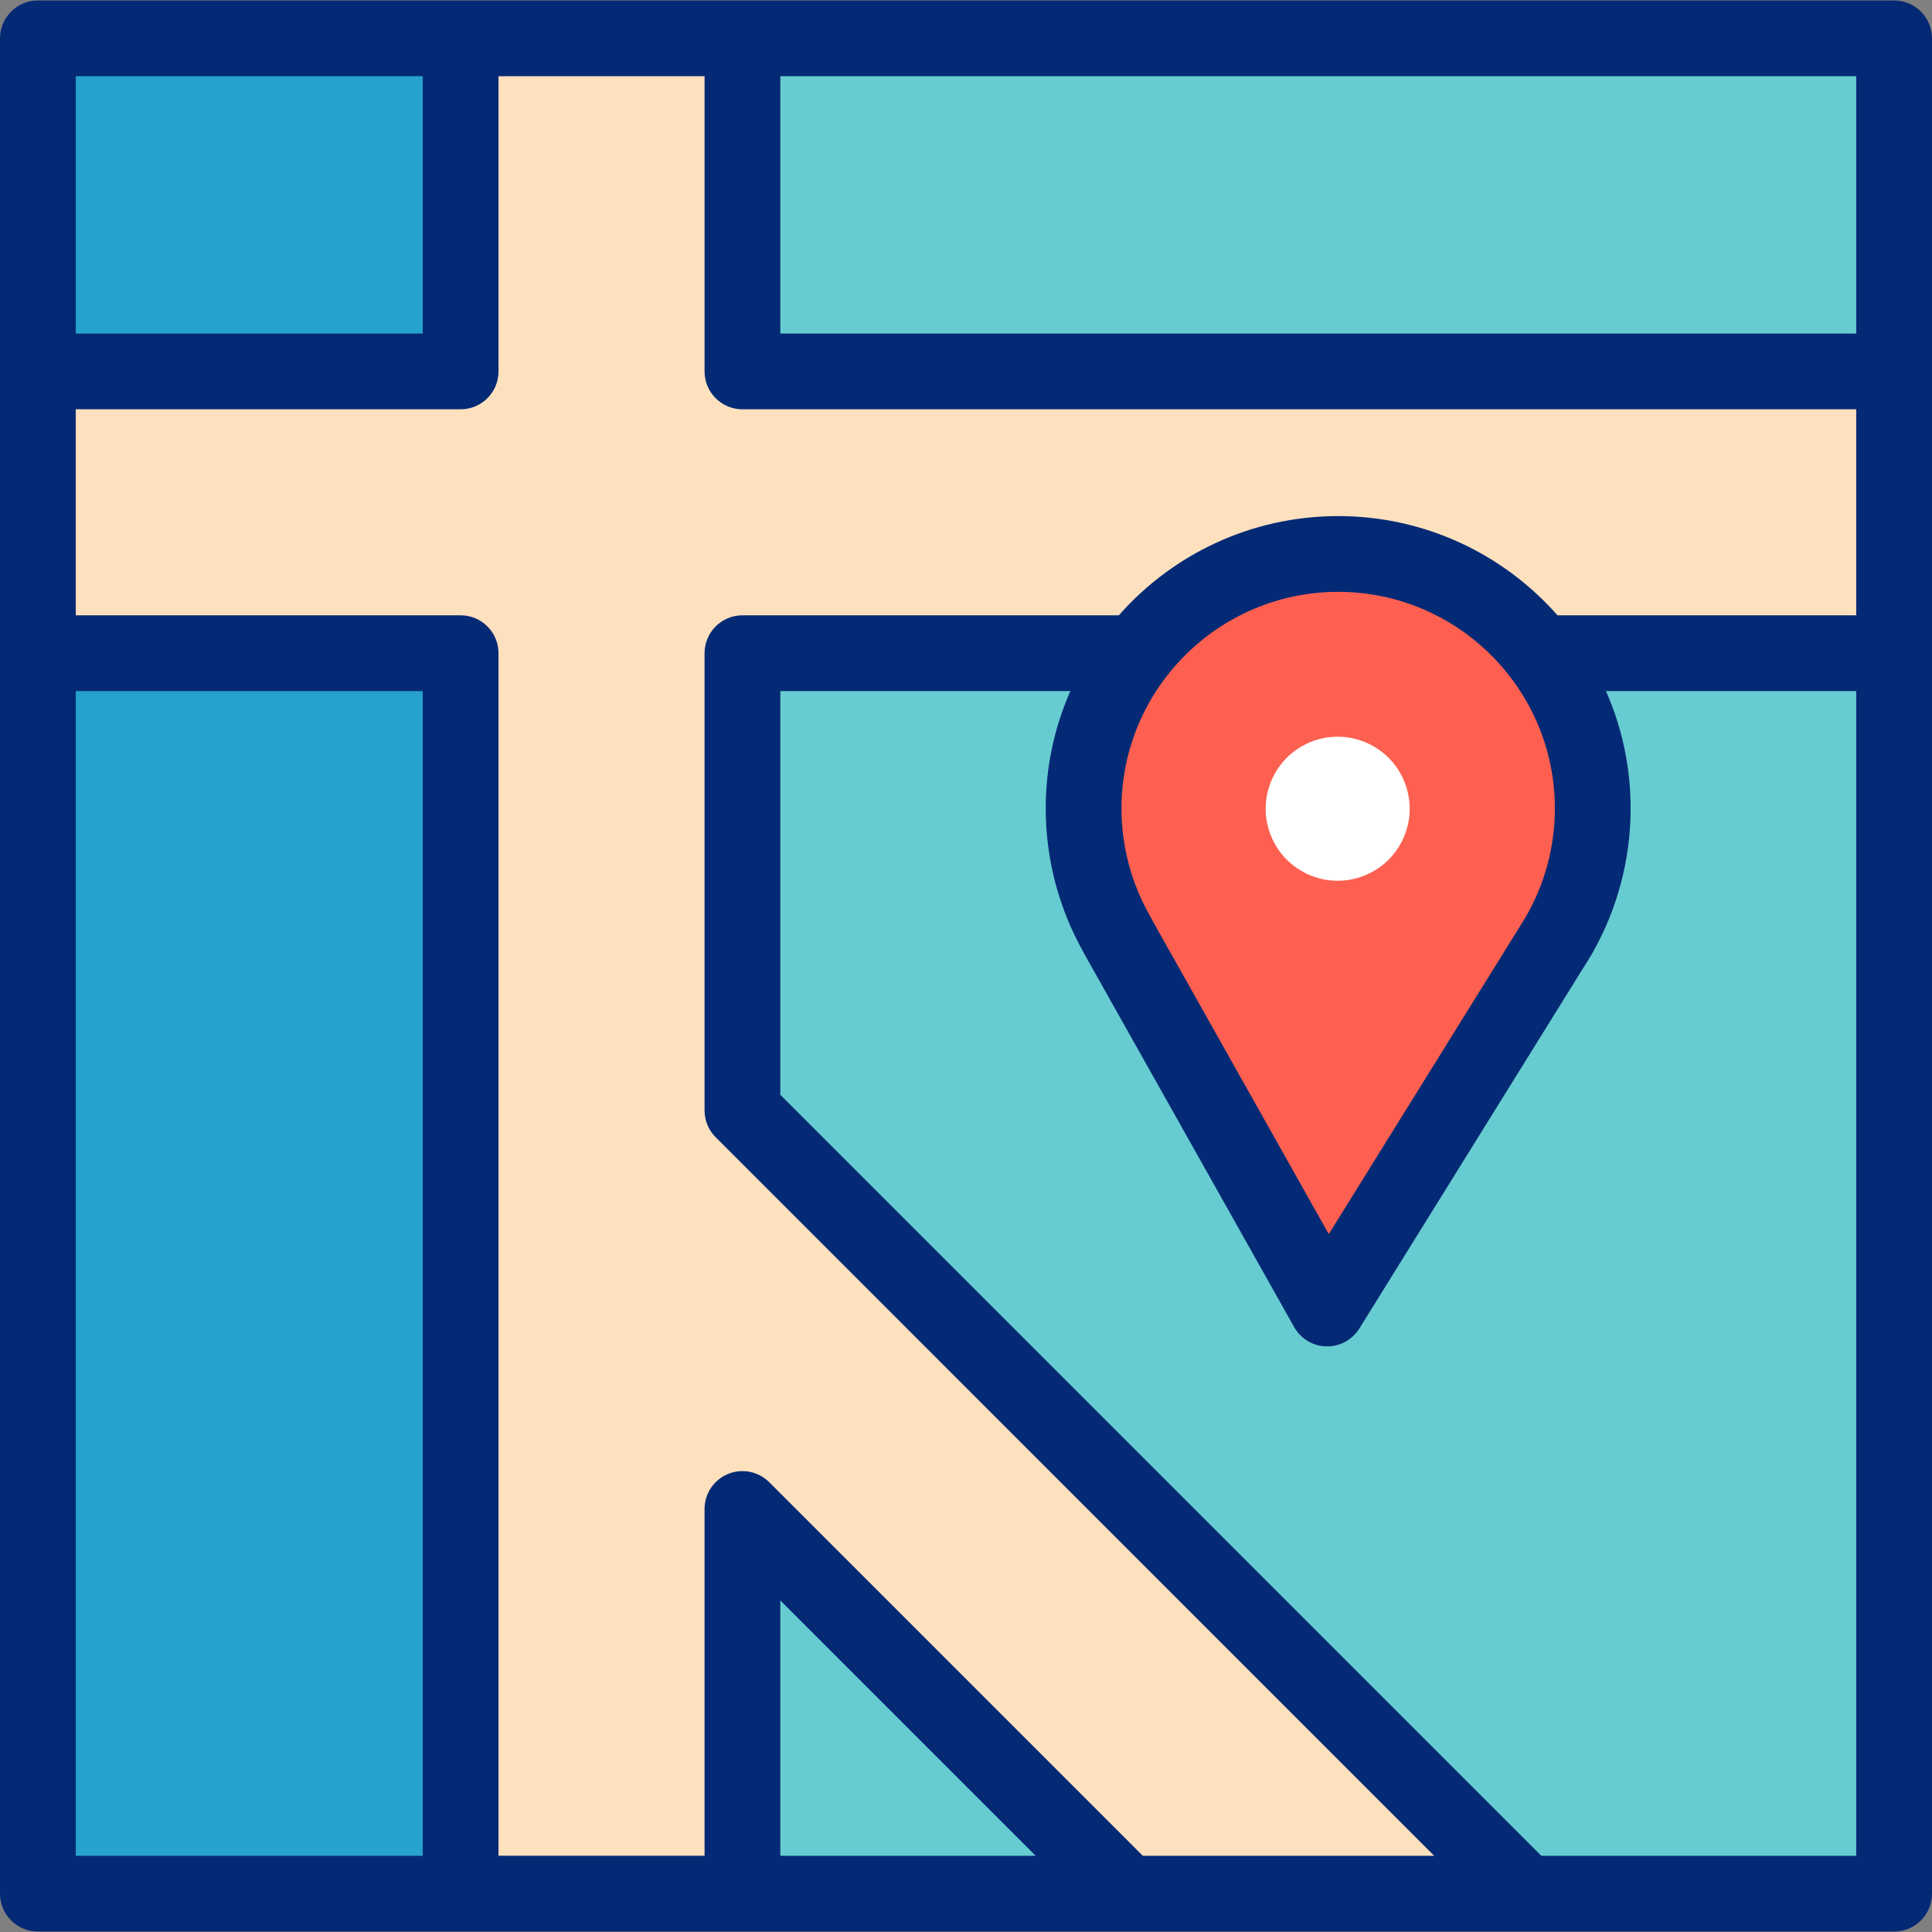
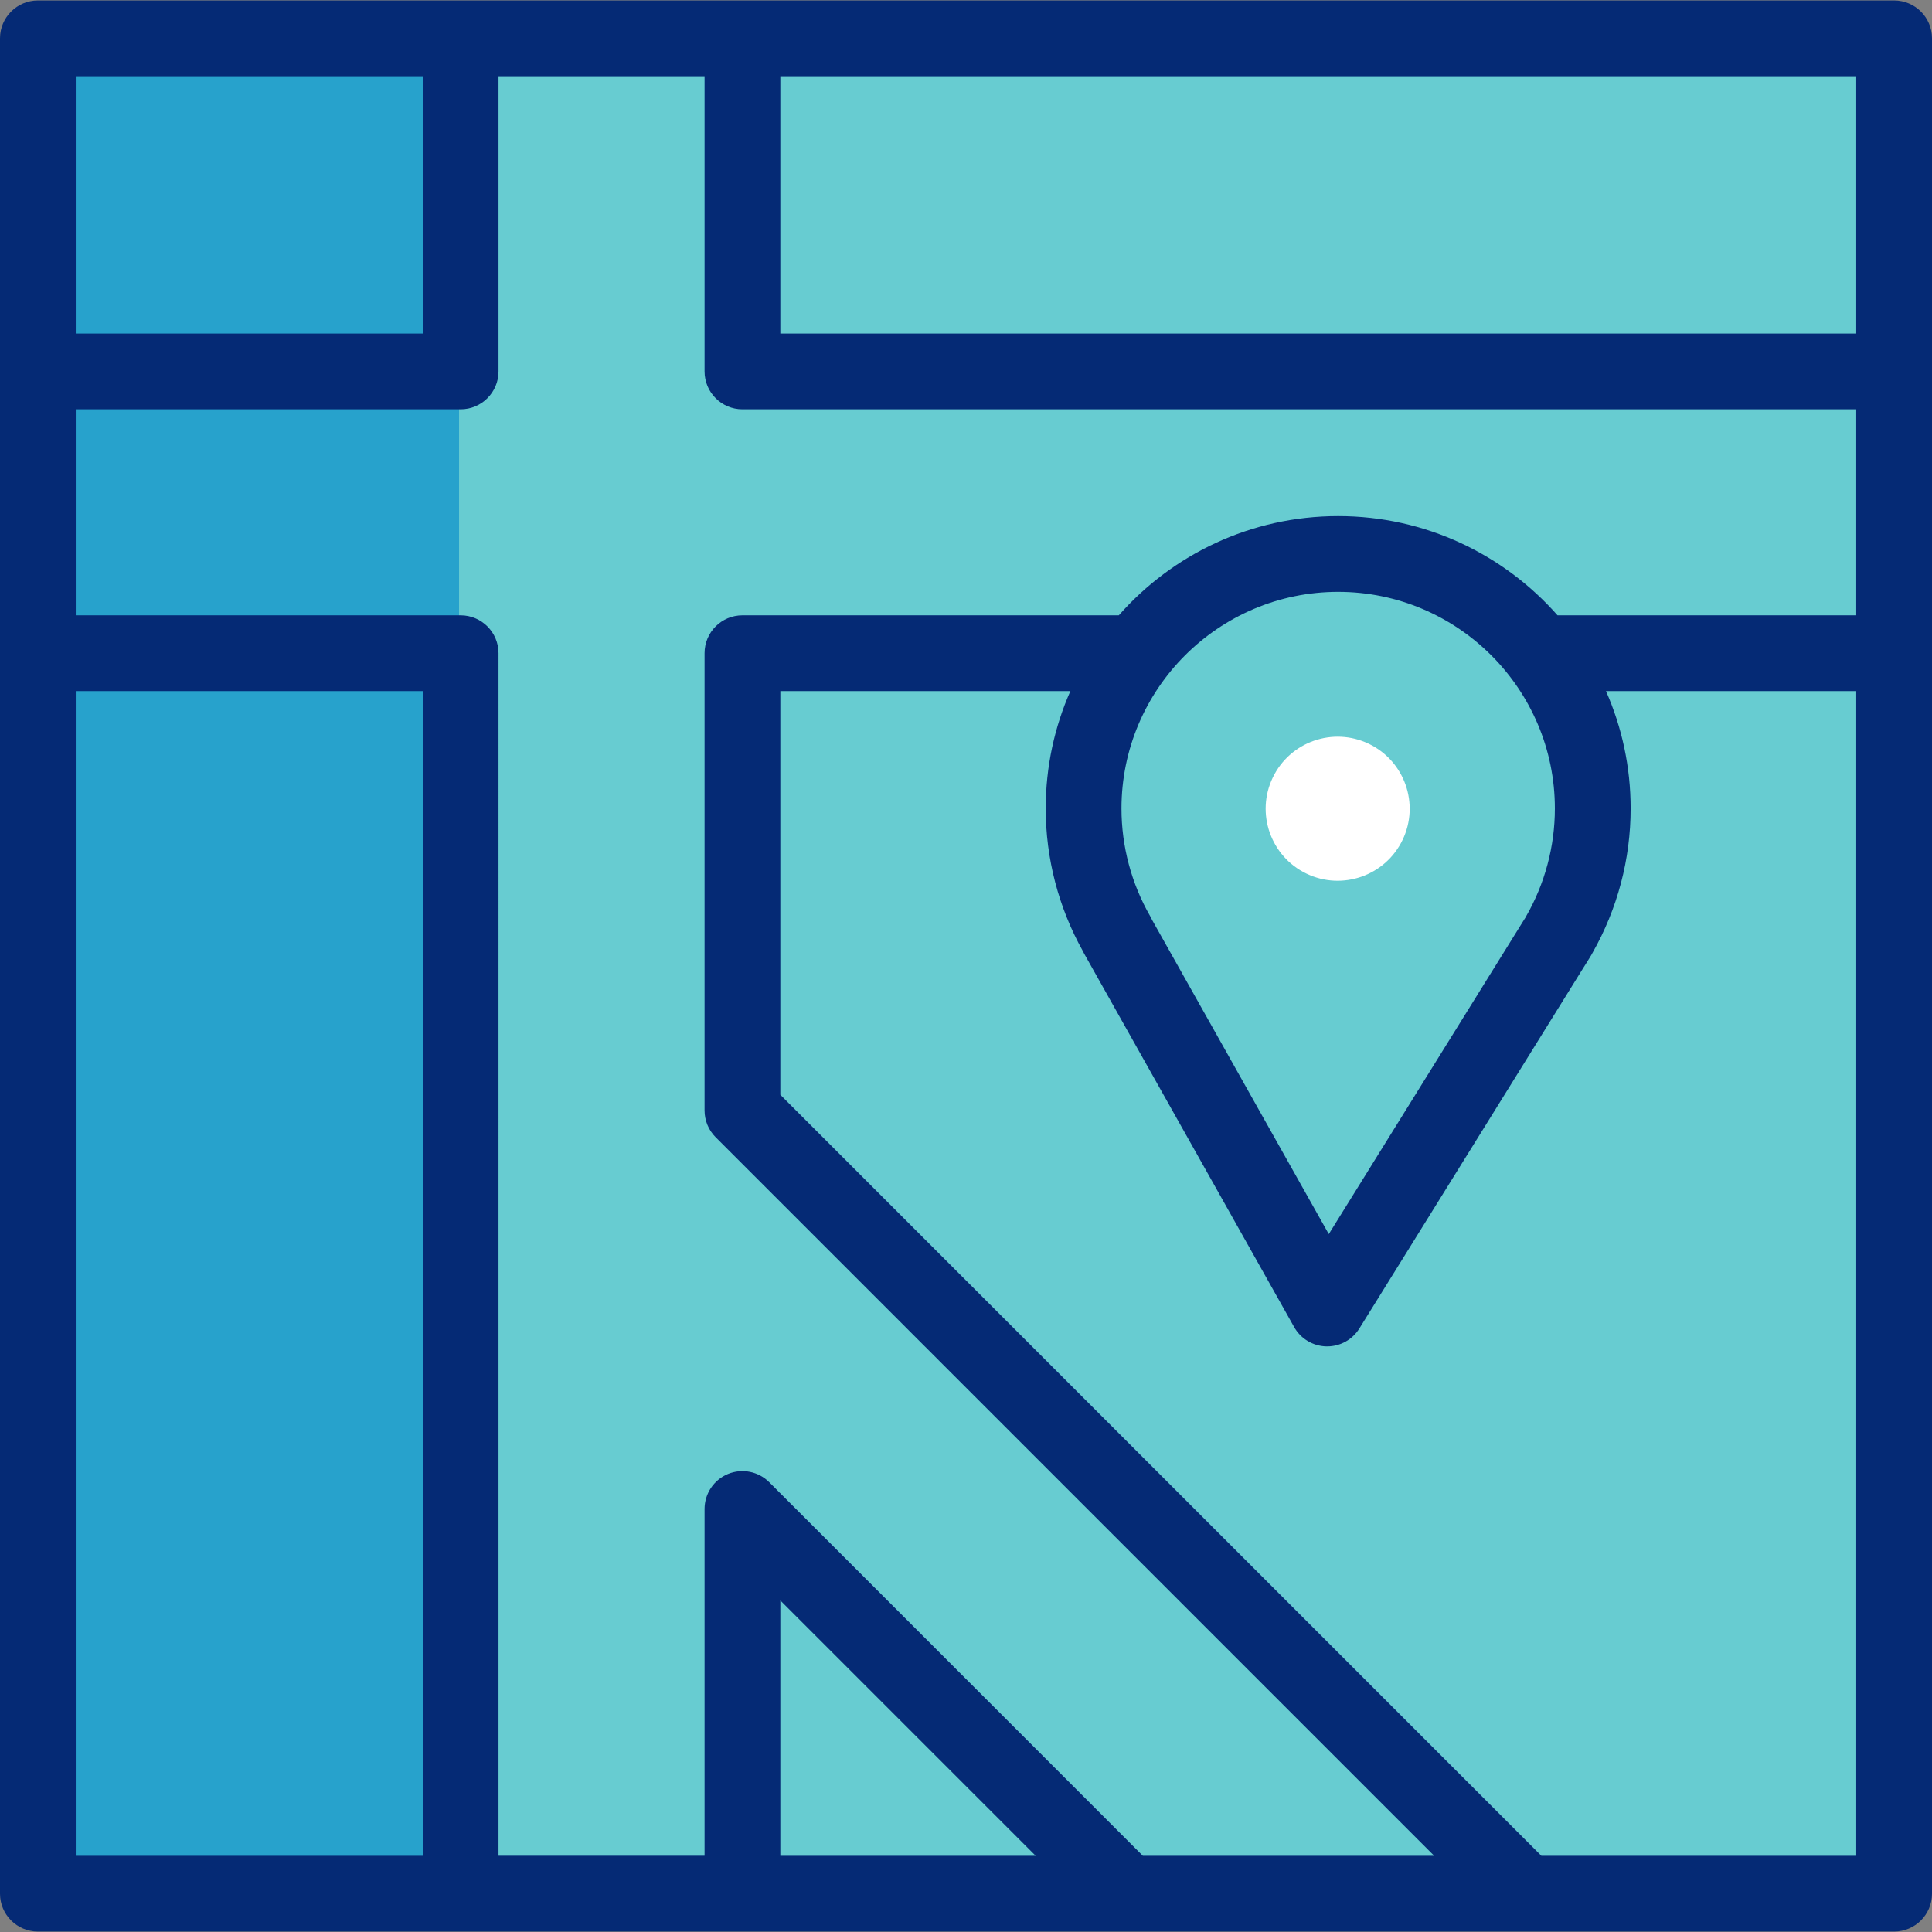
<svg xmlns="http://www.w3.org/2000/svg" id="Capa_1" x="0px" y="0px" viewBox="0 0 509.98 509.98" style="enable-background:new 0 0 509.98 509.98;" xml:space="preserve">
  <rect x="0" y="0" width="509.98" height="509.98" fill="#808080" stroke="none" />
  <g>
    <g>
      <rect x="10.005" y="10.123" style="fill:#67CCD1;" width="489.978" height="489.74" />
      <rect x="10.005" y="10.123" style="fill:#27A2CC;" width="111.171" height="489.74" />
-       <polygon style="fill:#FDE0BE;" points="195.976,172.425 195.976,293.121 402.63,499.775 297.427,499.774 195.976,398.323    195.976,499.852 121.588,499.852 121.588,172.425 10.005,172.425 10.005,98.036 121.588,98.036 121.588,10.123 195.976,10.123    195.976,98.036 500.005,98.036 500.005,172.425   " />
      <g>
-         <path style="fill:#FD6050;" d="M286.034,213.423c0-37.112,30.085-67.197,67.197-67.197s67.197,30.085,67.197,67.197    c0,12.227-3.282,23.682-8.99,33.559h0.015c-0.898,1.49-0.057,0.107-2.183,3.516L350.325,345.4l-55.412-98.528h0.047    C289.292,237.02,286.034,225.605,286.034,213.423z" />
        <ellipse transform="matrix(0.433 -0.901 0.901 0.433 7.868 439.331)" style="fill:#FFFFFF;" cx="353.231" cy="213.41" rx="19.013" ry="19.013" />
      </g>
    </g>
    <g>
      <g>
        <path style="fill:#052A75;" d="M499.98,0.12H10c-5.52,0-10,4.48-10,10v489.74c0,5.53,4.48,10,10,10h489.98c5.53,0,10-4.47,10-10    V10.12C509.98,4.6,505.51,0.12,499.98,0.12z M20,20.12h91.59v67.92H20V20.12z M111.59,489.86H20V182.42h91.59V489.86z     M205.98,489.86v-67.39l67.39,67.39H205.98z M489.98,489.86h-83.12L205.98,288.98V182.42h76.56c-4.19,9.49-6.51,19.98-6.51,31    c0,13.15,3.38,26.12,9.77,37.57c0.12,0.27,0.25,0.53,0.4,0.78l55.41,98.53c1.73,3.08,4.96,5.02,8.5,5.1h0.22    c3.45,0,6.66-1.78,8.49-4.72l58.93-94.89c0.9-1.44,1.26-2.01,1.45-2.31c0.25-0.4,0.25-0.4,0.6-0.98l0.22-0.36    c0.12-0.2,0.24-0.42,0.35-0.63c6.58-11.58,10.06-24.74,10.06-38.09c0-11.02-2.32-21.51-6.51-31h66.06V489.86z M410.43,213.42    c0,10.03-2.65,19.9-7.65,28.56c-0.05,0.09-0.1,0.18-0.15,0.28c-0.18,0.29-0.19,0.31-0.35,0.55c-0.19,0.31-0.56,0.9-1.5,2.41    l-50.03,80.54l-46.67-82.98c-0.13-0.3-0.28-0.6-0.45-0.89c-4.97-8.64-7.6-18.48-7.6-28.47c0-31.54,25.66-57.19,57.2-57.19    C384.77,156.23,410.43,181.88,410.43,213.42z M489.98,162.42h-78.85c-14.15-16.05-34.86-26.19-57.9-26.19    c-23.04,0-43.75,10.14-57.9,26.19h-99.35c-5.53,0-10,4.48-10,10v120.7c0,2.65,1.05,5.2,2.93,7.07l189.66,189.67h-76.91    l-98.61-98.61c-2.86-2.86-7.16-3.71-10.9-2.17c-3.74,1.55-6.17,5.2-6.17,9.24v91.53h-54.39V172.42c0-5.52-4.48-10-10-10H20    v-54.38h101.59c5.52,0,10-4.48,10-10V20.12h54.39v77.92c0,5.52,4.47,10,10,10h294V162.42z M489.98,88.04h-284V20.12h284V88.04z" />
      </g>
    </g>
  </g>
  <g />
  <g />
  <g />
  <g />
  <g />
  <g />
  <g />
  <g />
  <g />
  <g />
  <g />
  <g />
  <g />
  <g />
  <g />
</svg>